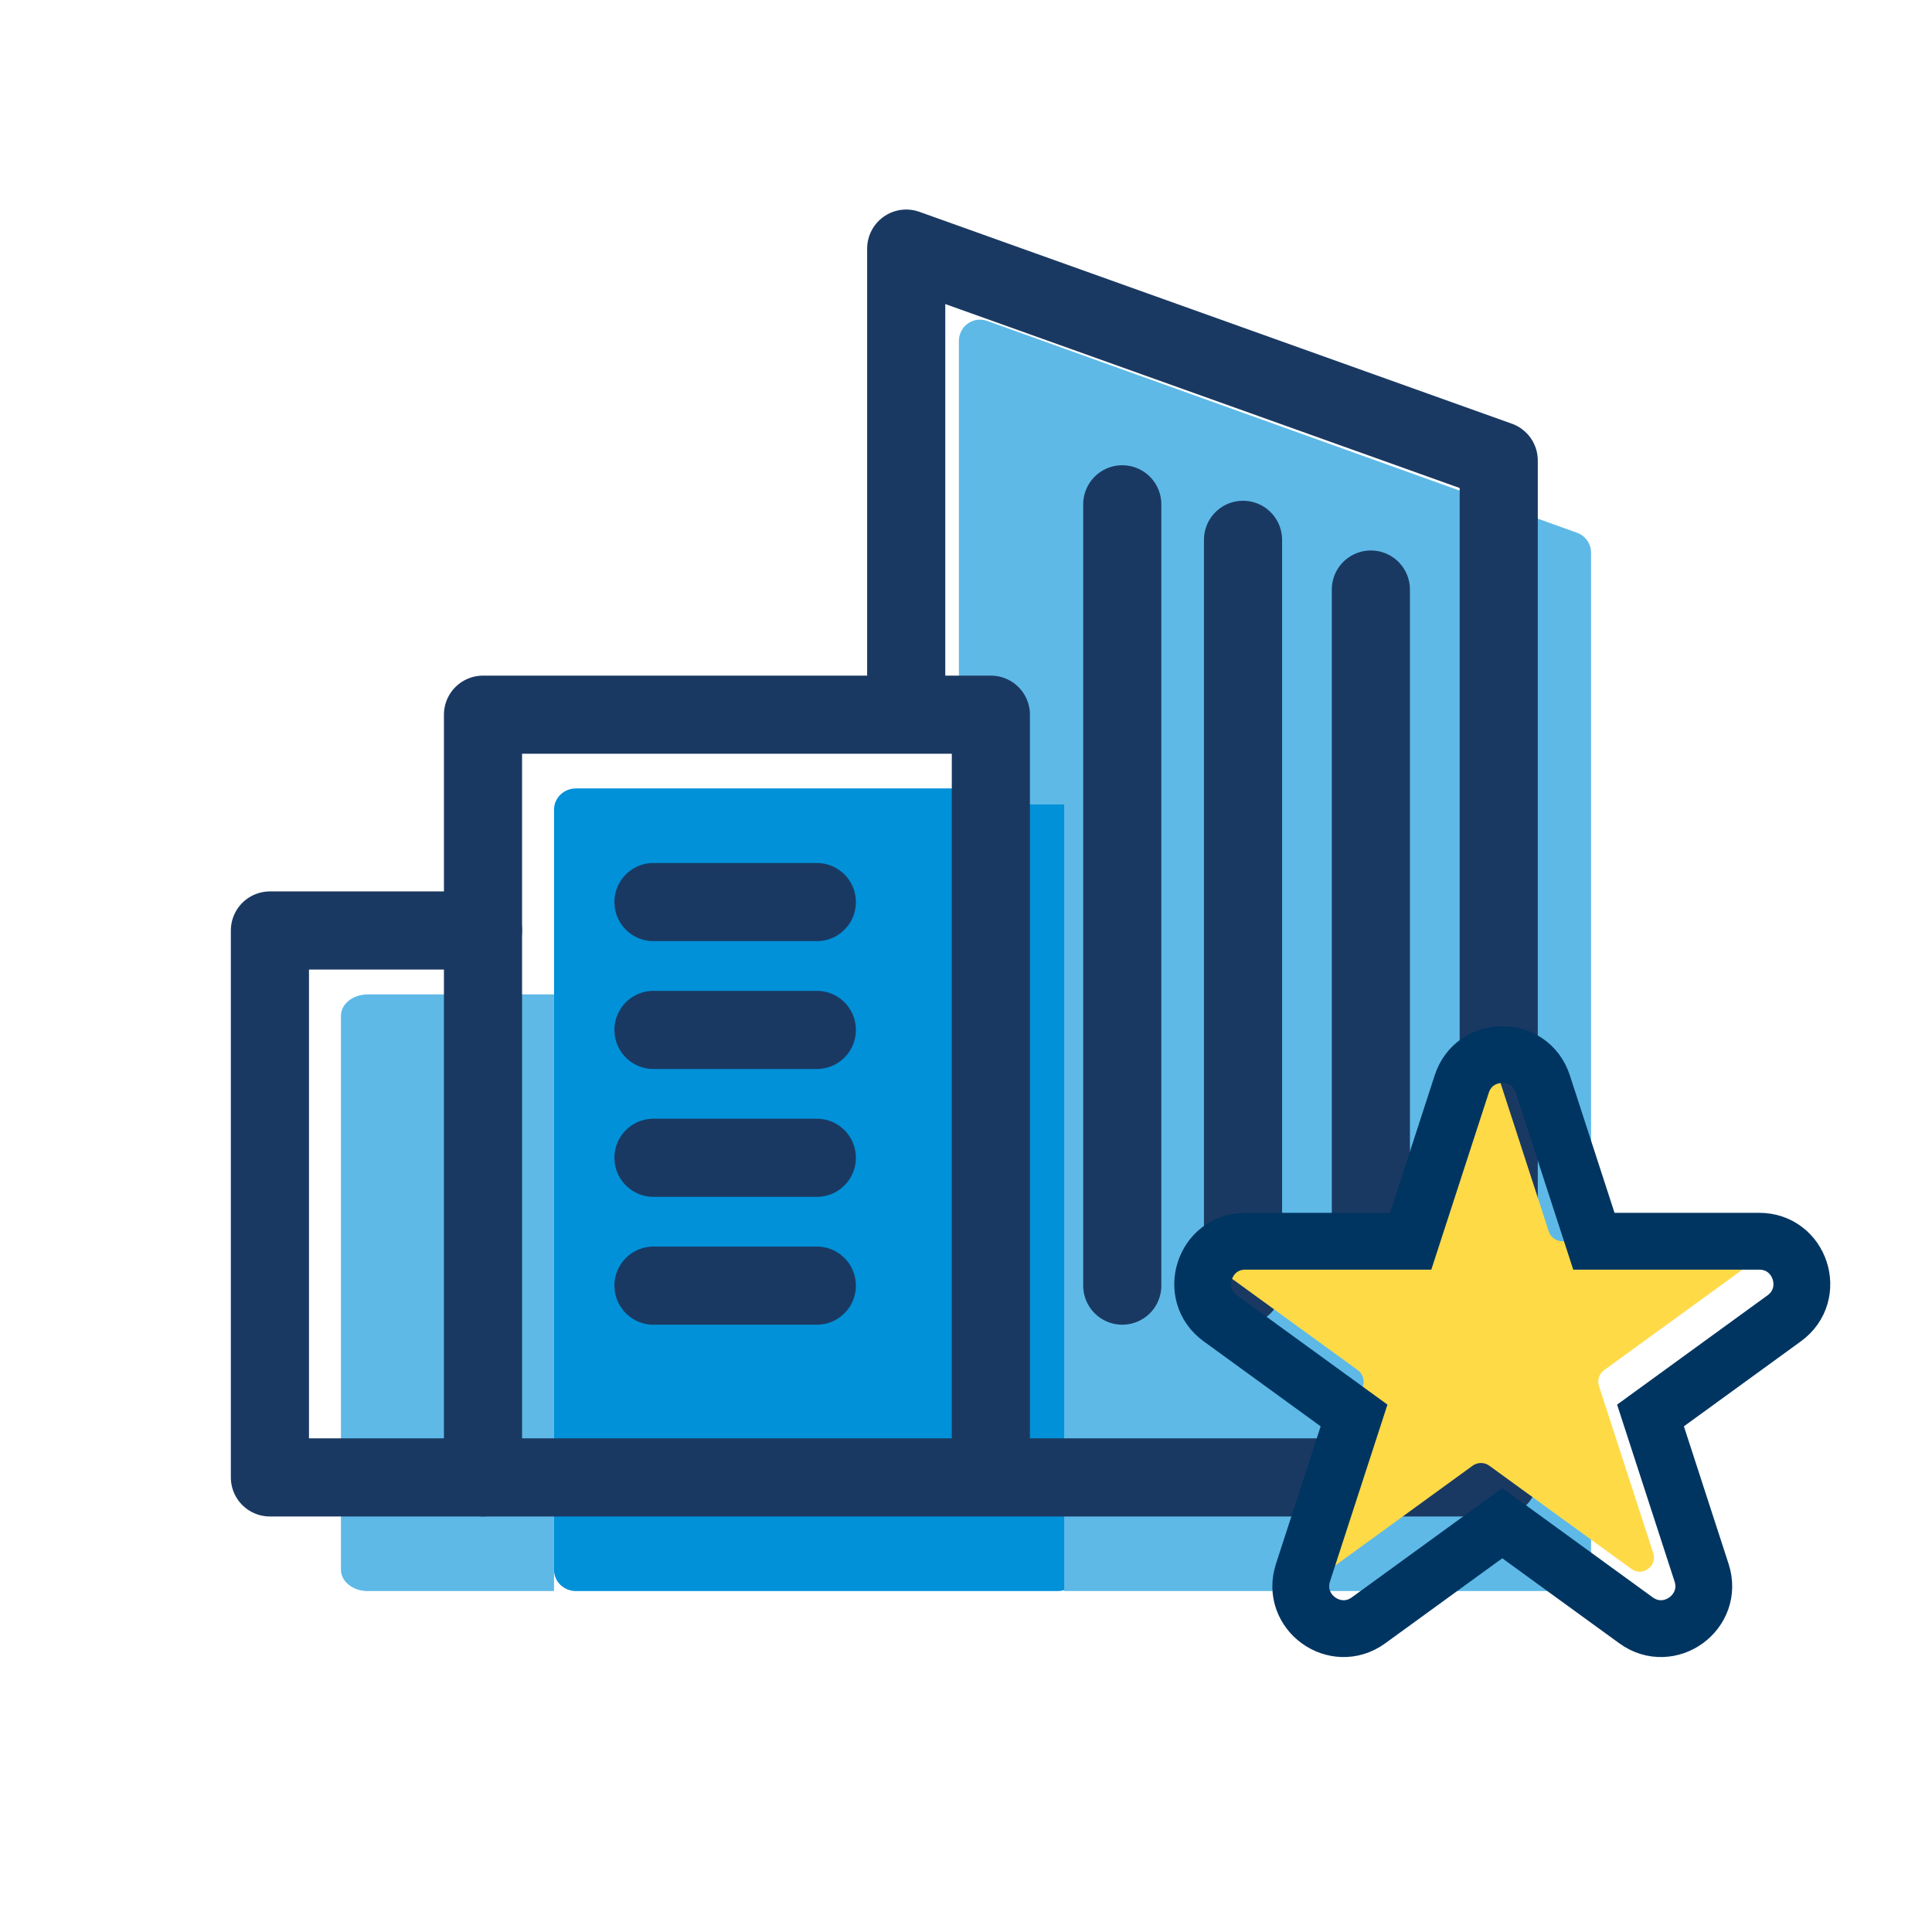
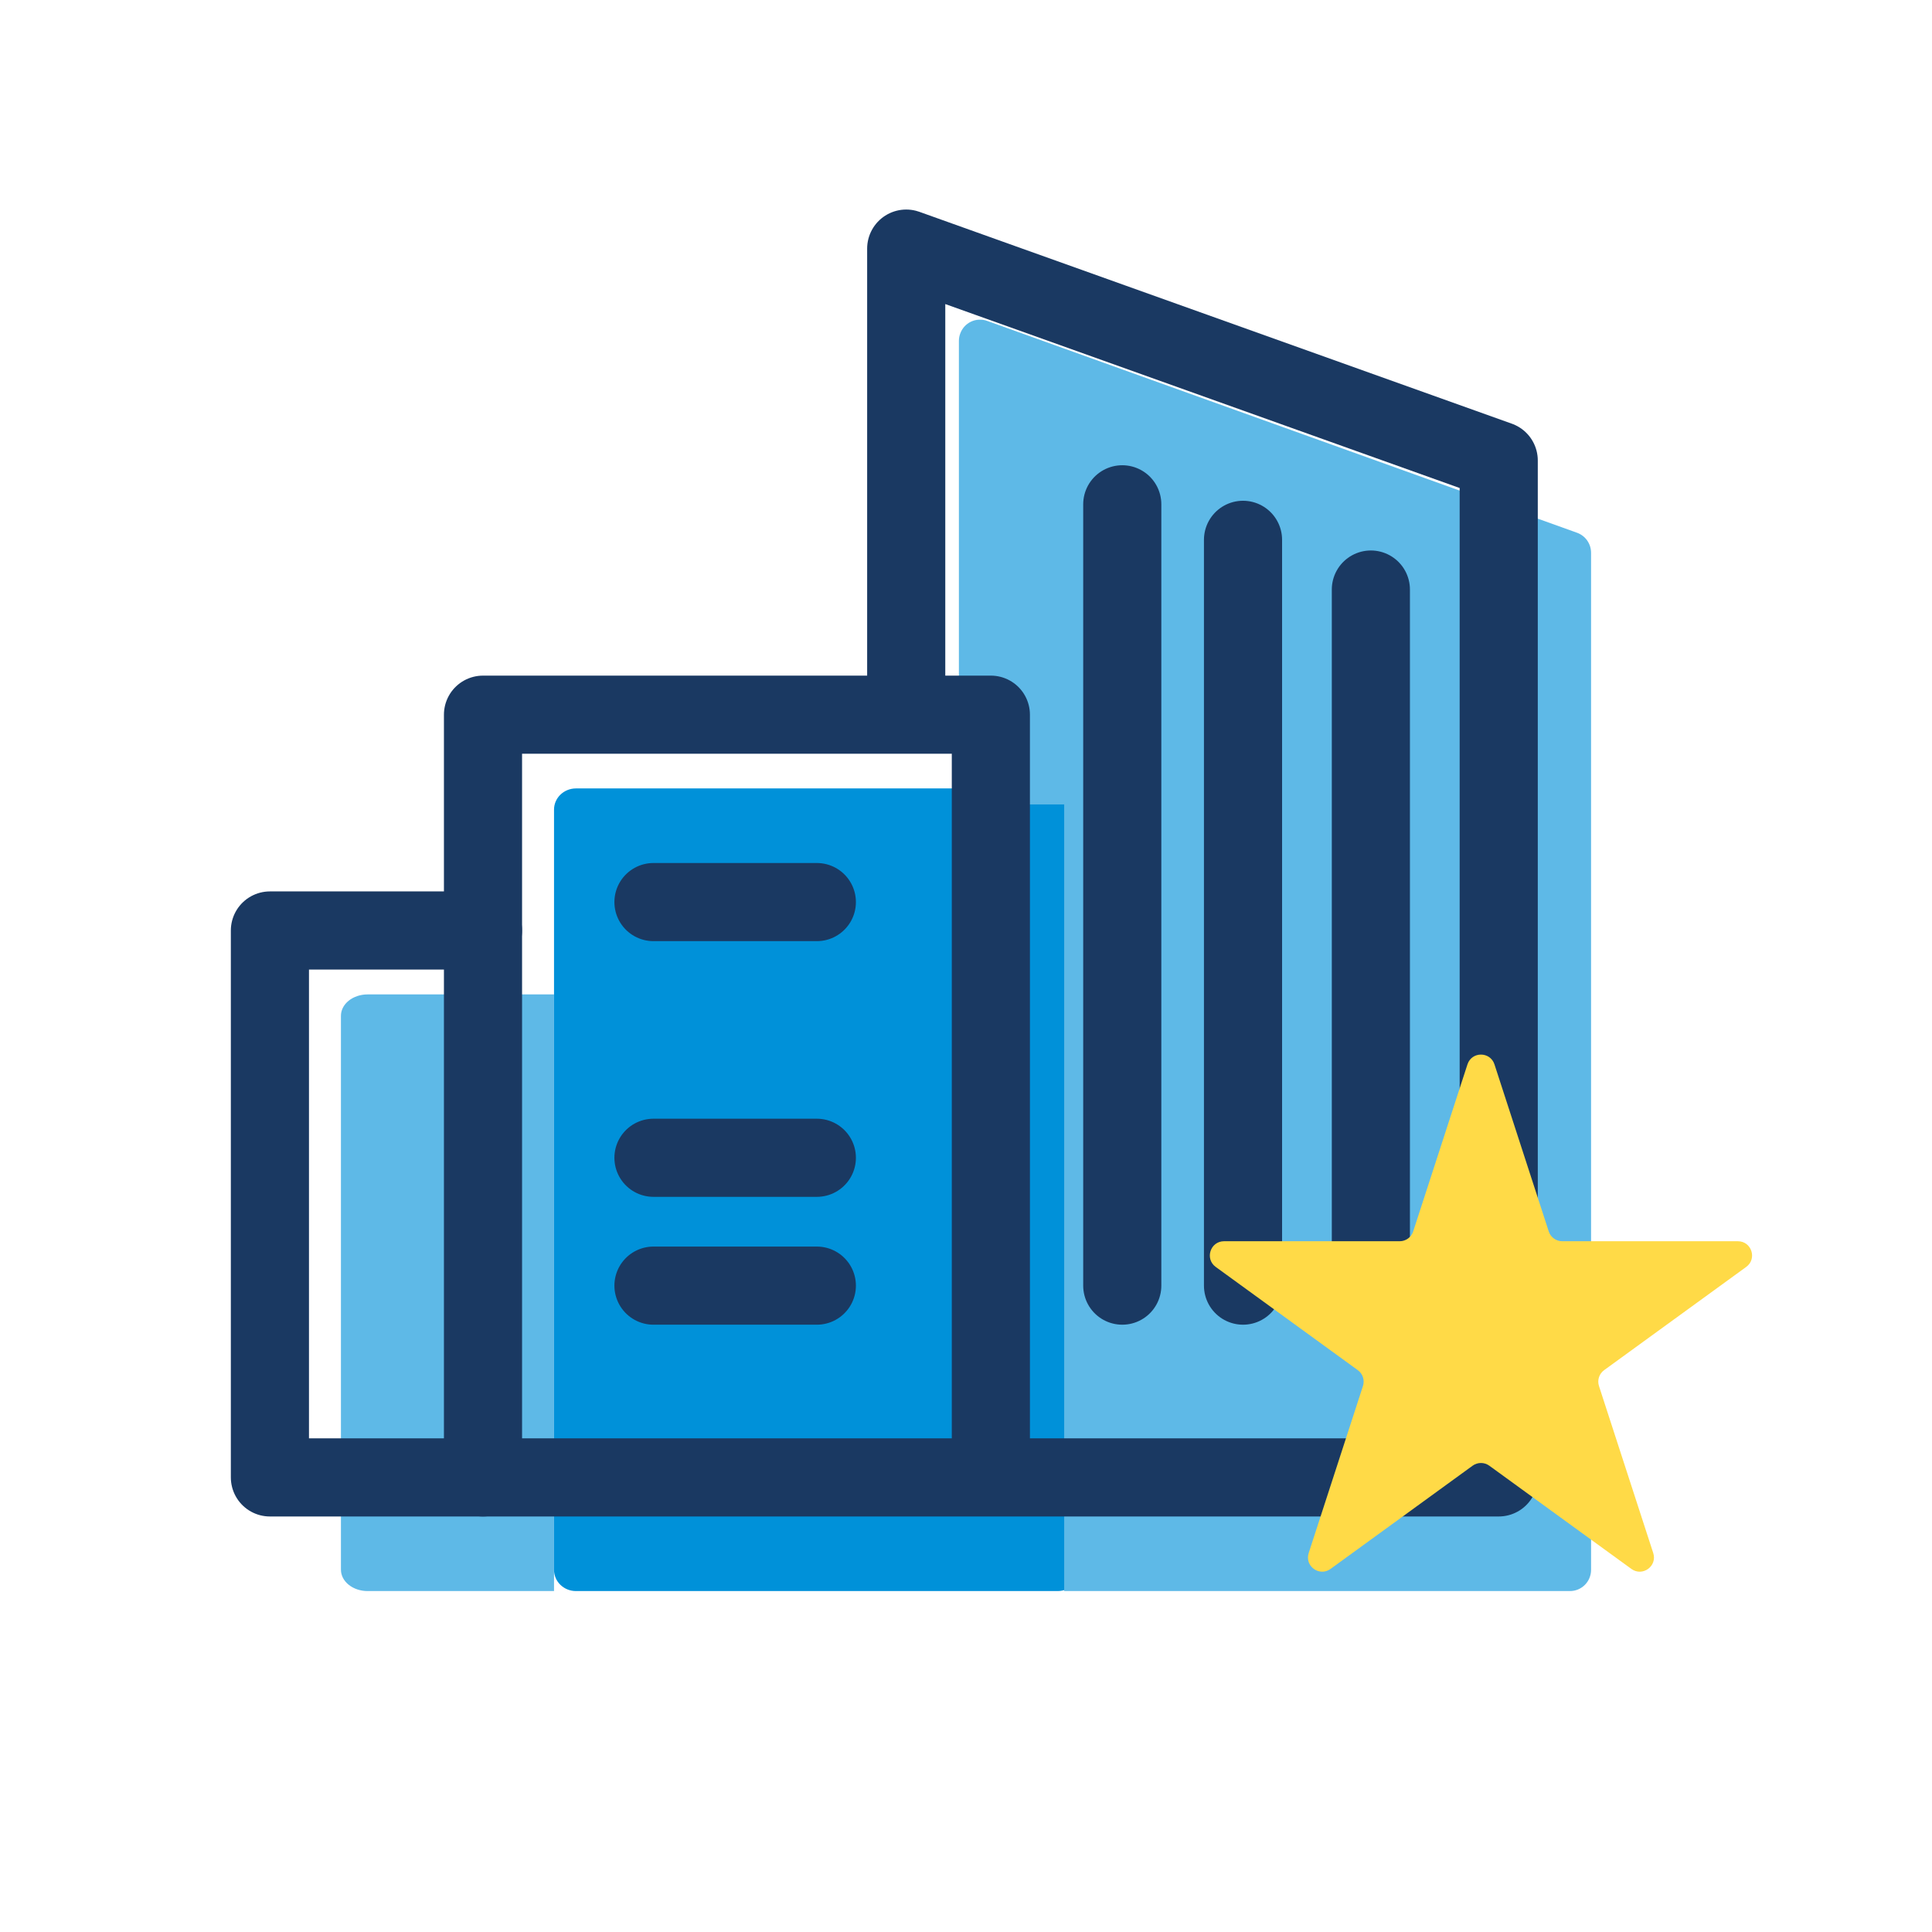
<svg xmlns="http://www.w3.org/2000/svg" width="272" height="272" viewBox="0 0 272 272" fill="none">
  <path d="M51.748 140H78V224H51.748C50.754 224 49.801 223.683 49.098 223.119C48.395 222.556 48 221.791 48 220.993V143.036C47.995 142.638 48.089 142.244 48.275 141.876C48.461 141.508 48.736 141.173 49.085 140.891C49.434 140.609 49.849 140.385 50.306 140.232C50.763 140.079 51.253 140 51.748 140Z" fill="#5EB9E7" />
  <path d="M148.918 111H81.082C80.265 111.002 79.482 111.315 78.904 111.872C78.327 112.429 78.002 113.185 78 113.972V221.028C78 221.816 78.325 222.572 78.903 223.129C79.481 223.687 80.264 224 81.082 224H148.918C149.736 224 150.519 223.687 151.097 223.129C151.675 222.572 152 221.816 152 221.028V113.972C151.998 113.185 151.673 112.429 151.096 111.872C150.518 111.315 149.735 111.002 148.918 111V111Z" fill="#0091D9" />
  <path d="M222.044 75.011L138.964 45.173C138.597 45.042 138.208 44.984 137.819 45.004C137.43 45.024 137.049 45.12 136.697 45.289C136.345 45.457 136.03 45.693 135.769 45.984C135.509 46.275 135.308 46.615 135.178 46.984C135.061 47.304 135.001 47.642 135 47.982V113.254H149.823V224H221.028C221.418 224.001 221.805 223.924 222.165 223.775C222.526 223.625 222.853 223.406 223.129 223.129C223.405 222.852 223.624 222.523 223.774 222.16C223.923 221.798 224 221.41 224 221.018V77.815C223.999 77.202 223.811 76.605 223.461 76.103C223.111 75.602 222.616 75.221 222.044 75.011Z" fill="#5EB9E7" />
  <path d="M68 208H38V131H68" stroke="#1A3962" stroke-width="11" stroke-linecap="round" stroke-linejoin="round" />
  <path d="M92 127H115" stroke="#1A3962" stroke-width="11" stroke-linecap="round" stroke-linejoin="round" />
  <path d="M127.583 99.477V35L211 64.831V208H68V100.619H139.5V206.01" stroke="#1A3962" stroke-width="11" stroke-linecap="round" stroke-linejoin="round" />
  <path d="M158 181V71" stroke="#1A3962" stroke-width="11" stroke-linecap="round" stroke-linejoin="round" />
  <path d="M175 181V76" stroke="#1A3962" stroke-width="11" stroke-linecap="round" stroke-linejoin="round" />
  <path d="M193 181V83" stroke="#1A3962" stroke-width="11" stroke-linecap="round" stroke-linejoin="round" />
  <path d="M206.598 149.854C207.197 148.011 209.803 148.011 210.402 149.854L218.042 173.367C218.31 174.191 219.078 174.749 219.944 174.749L244.667 174.749C246.604 174.749 247.41 177.228 245.842 178.367L225.841 192.898C225.14 193.408 224.847 194.31 225.115 195.134L232.754 218.647C233.353 220.49 231.244 222.022 229.677 220.883L209.676 206.352C208.975 205.842 208.025 205.842 207.324 206.352L187.323 220.883C185.756 222.022 183.647 220.49 184.246 218.647L191.885 195.134C192.153 194.31 191.86 193.408 191.159 192.898L171.158 178.367C169.59 177.228 170.396 174.749 172.333 174.749L197.056 174.749C197.922 174.749 198.69 174.191 198.958 173.367L206.598 149.854Z" fill="#FFDA47" />
-   <path d="M224.397 174.749L217.206 152.618C215.41 147.09 207.59 147.09 205.794 152.618L198.603 174.749L175.333 174.749C169.521 174.749 167.104 182.186 171.807 185.603L190.632 199.28L183.441 221.411C181.645 226.939 187.972 231.536 192.674 228.119L211.5 214.442L230.326 228.119C235.028 231.536 241.355 226.939 239.559 221.411L232.368 199.28L251.193 185.603C255.896 182.186 253.479 174.749 247.667 174.749L224.397 174.749Z" stroke="#003561" stroke-width="8" />
  <path d="M92 163H115" stroke="#1A3962" stroke-width="11" stroke-linecap="round" stroke-linejoin="round" />
-   <path d="M92 145H115" stroke="#1A3962" stroke-width="11" stroke-linecap="round" stroke-linejoin="round" />
  <path d="M92 181H115" stroke="#1A3962" stroke-width="11" stroke-linecap="round" stroke-linejoin="round" />
</svg>